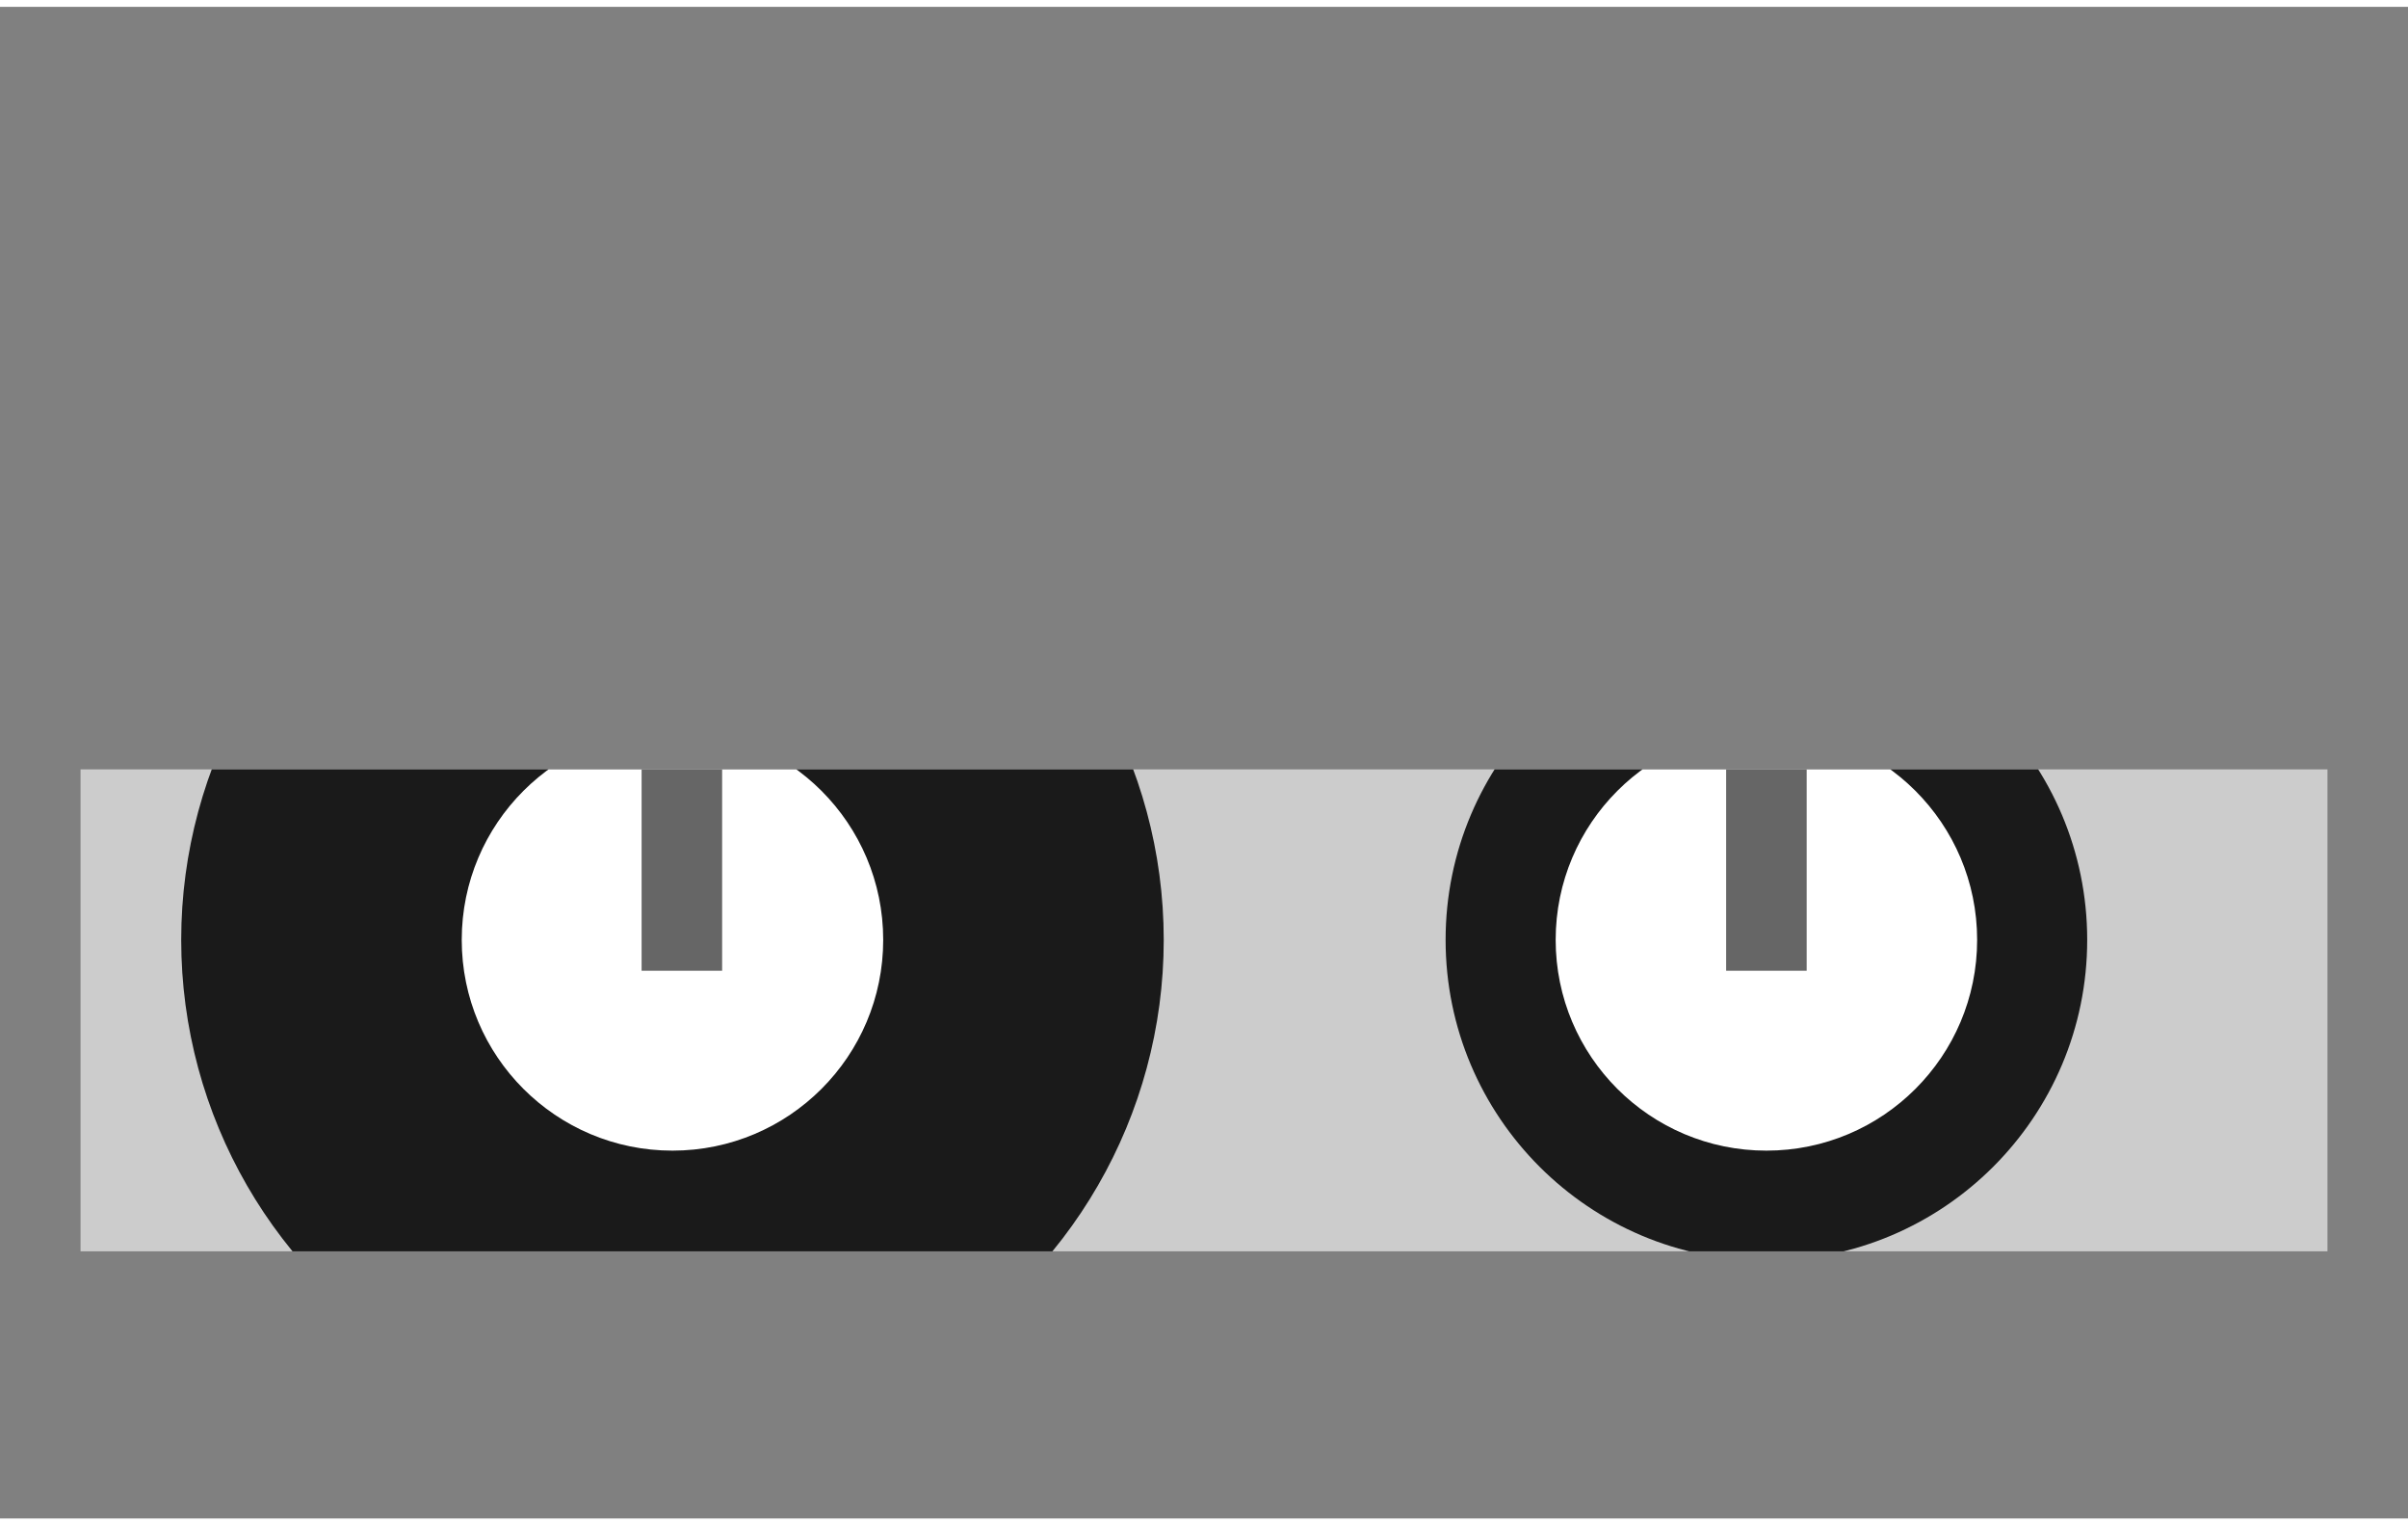
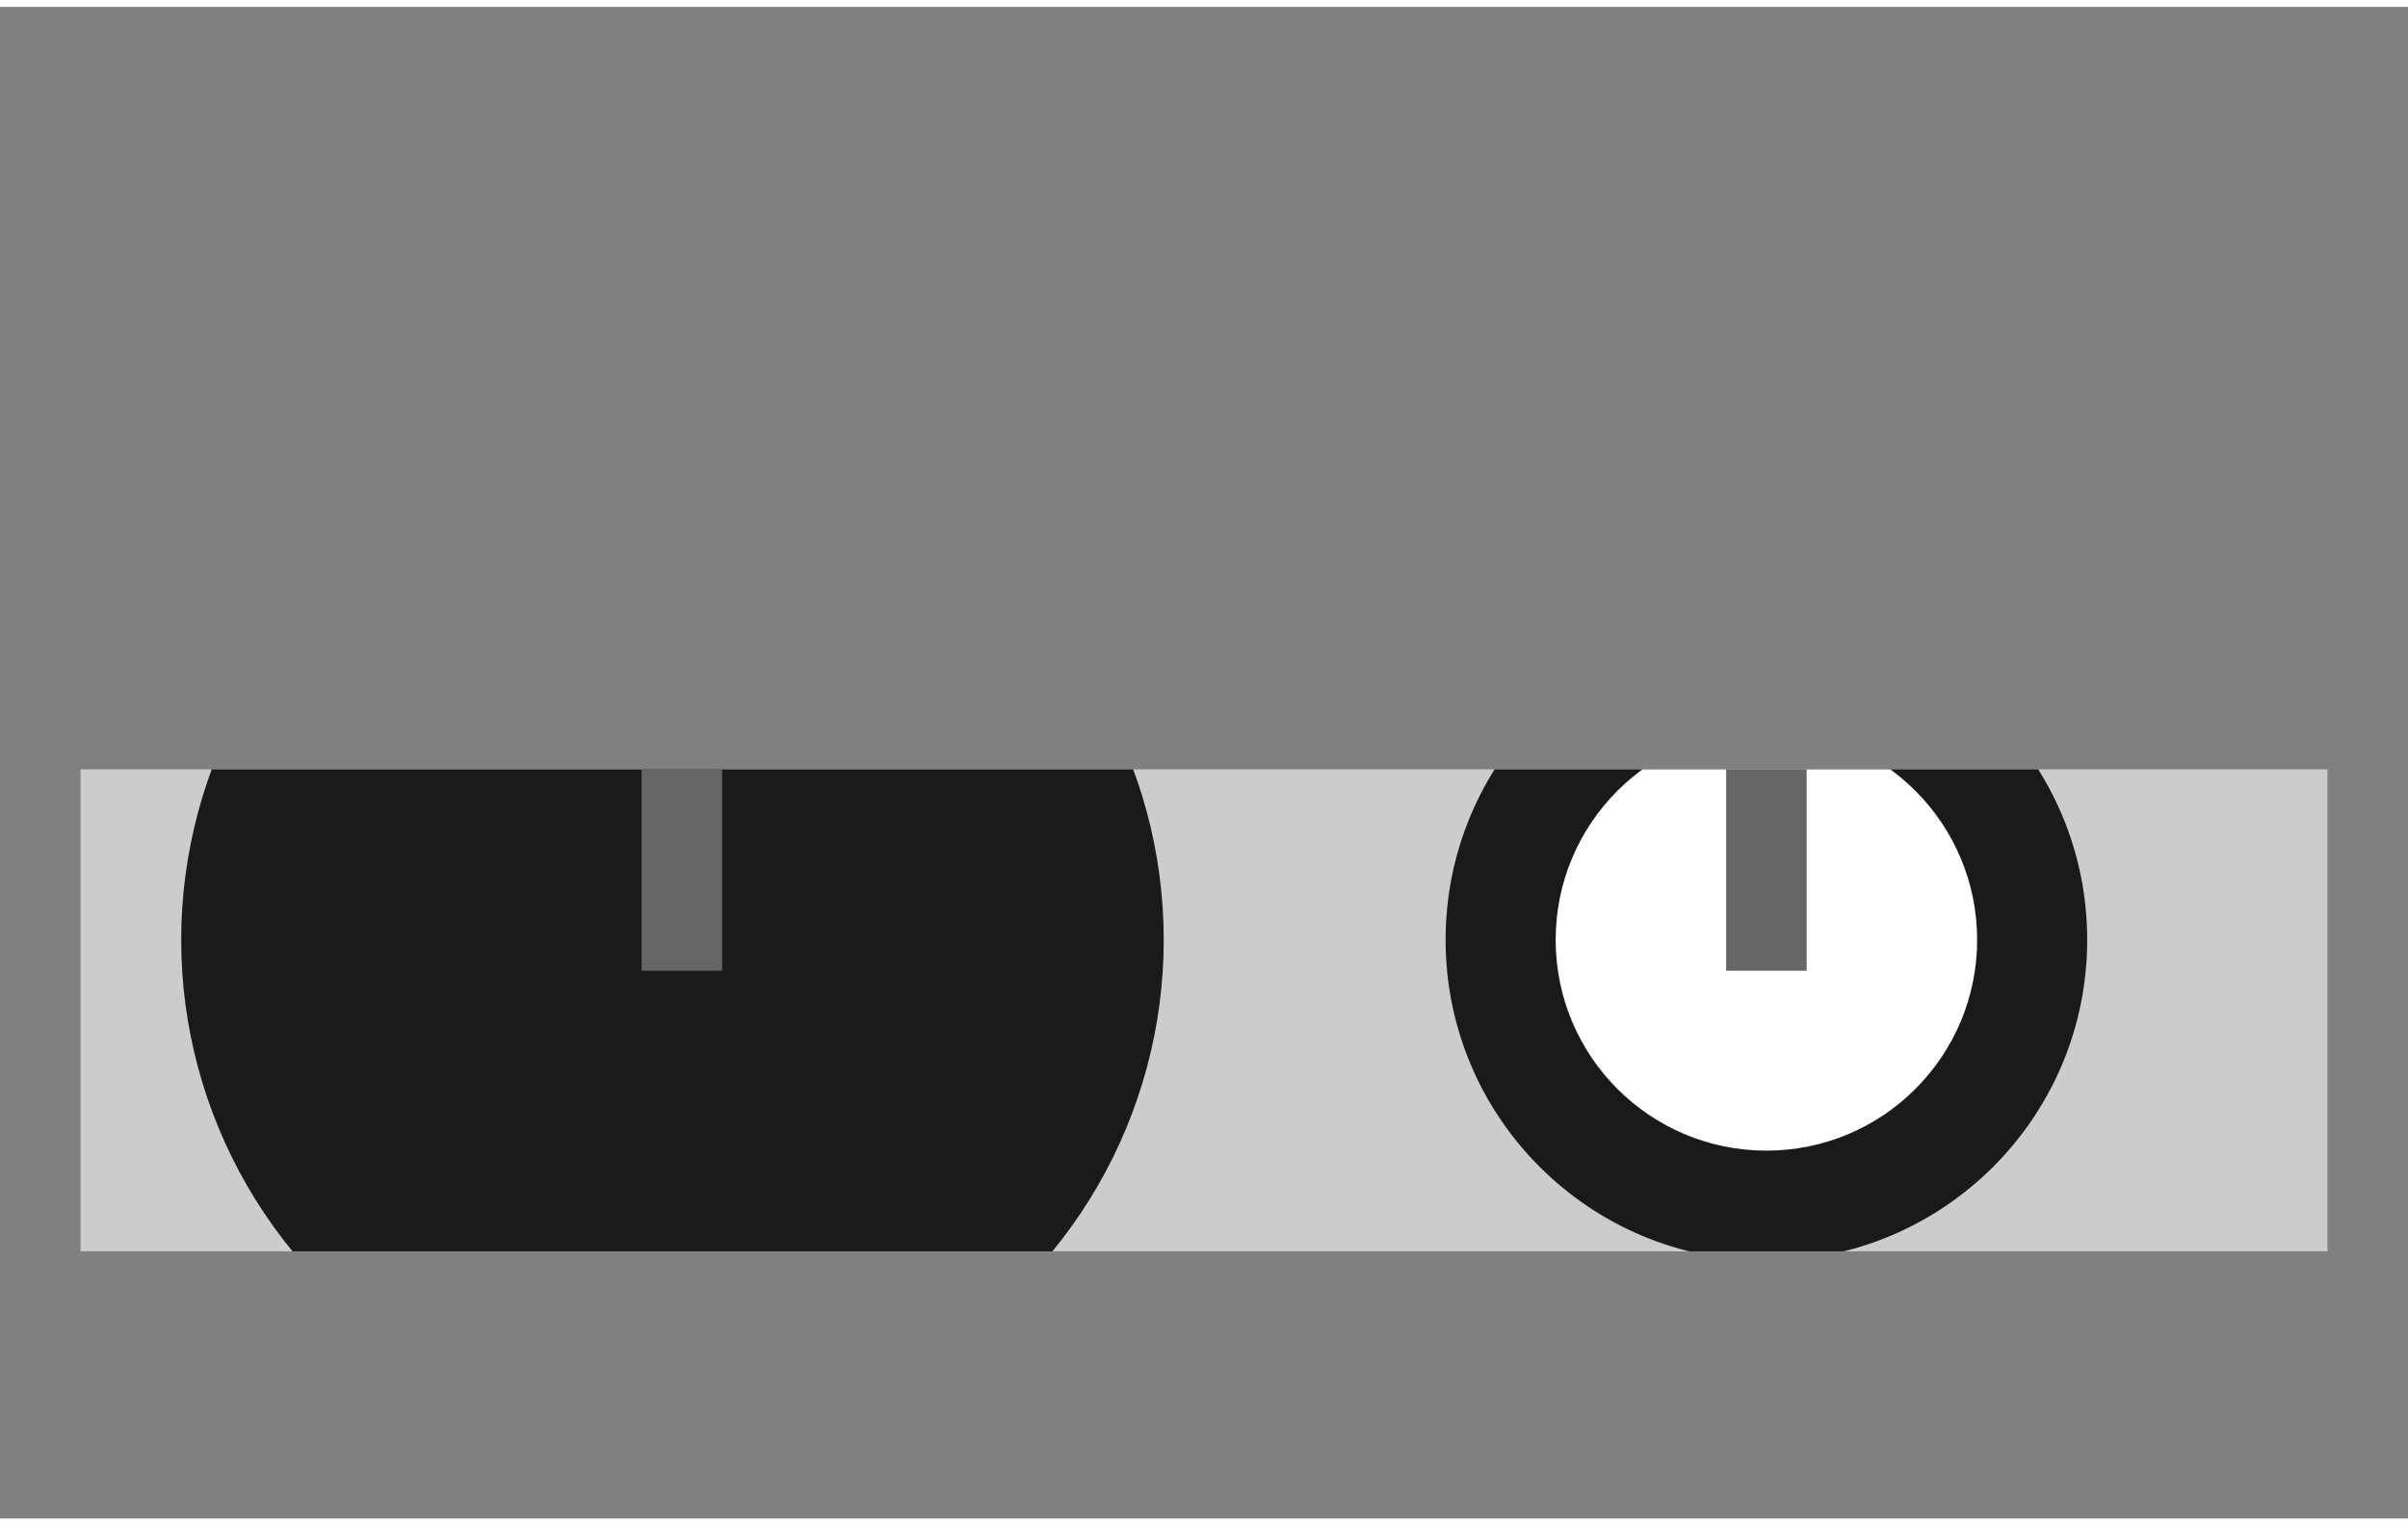
<svg xmlns="http://www.w3.org/2000/svg" xml:space="preserve" width="30px" height="19px" version="1.1" style="shape-rendering:geometricPrecision; text-rendering:geometricPrecision; image-rendering:optimizeQuality; fill-rule:evenodd; clip-rule:evenodd" viewBox="0 0 1.794 1.126">
  <defs>
    <style type="text/css">
   
    .fil5 {fill:none}
    .fil2 {fill:#1A1A1A}
    .fil4 {fill:#666666}
    .fil0 {fill:gray}
    .fil1 {fill:#CCCCCC}
    .fil3 {fill:white}
   
  </style>
    <clipPath id="id0">
-       <path d="M0.06 0.568l1.674 0 0 0.359 -1.674 0 0 -0.359z" />
+       <path d="M0.06 0.568l1.674 0 0 0.359 -1.674 0 0 -0.359" />
    </clipPath>
  </defs>
  <g id="Seccion_x0020_Ponemos_x0020_orden">
    <g id="_2666363294592">
      <rect class="fil0" width="1.794" height="1.126" />
      <polygon class="fil1" points="0.06,0.568 1.734,0.568 1.734,0.927 0.06,0.927 " />
      <g style="clip-path:url(#id0)">
        <g>
          <g>
            <circle class="fil2" cx="0.501" cy="0.695" r="0.366" />
-             <circle class="fil3" cx="0.501" cy="0.695" r="0.157" />
            <circle class="fil2" cx="1.316" cy="0.695" r="0.239" />
            <circle class="fil3" cx="1.316" cy="0.695" r="0.157" />
            <rect class="fil4" x="0.478" y="0.419" width="0.06" height="0.299" />
            <rect class="fil4" x="1.286" y="0.419" width="0.06" height="0.299" />
          </g>
        </g>
      </g>
      <polygon class="fil5" points="0.06,0.568 1.734,0.568 1.734,0.927 0.06,0.927 " />
    </g>
  </g>
</svg>